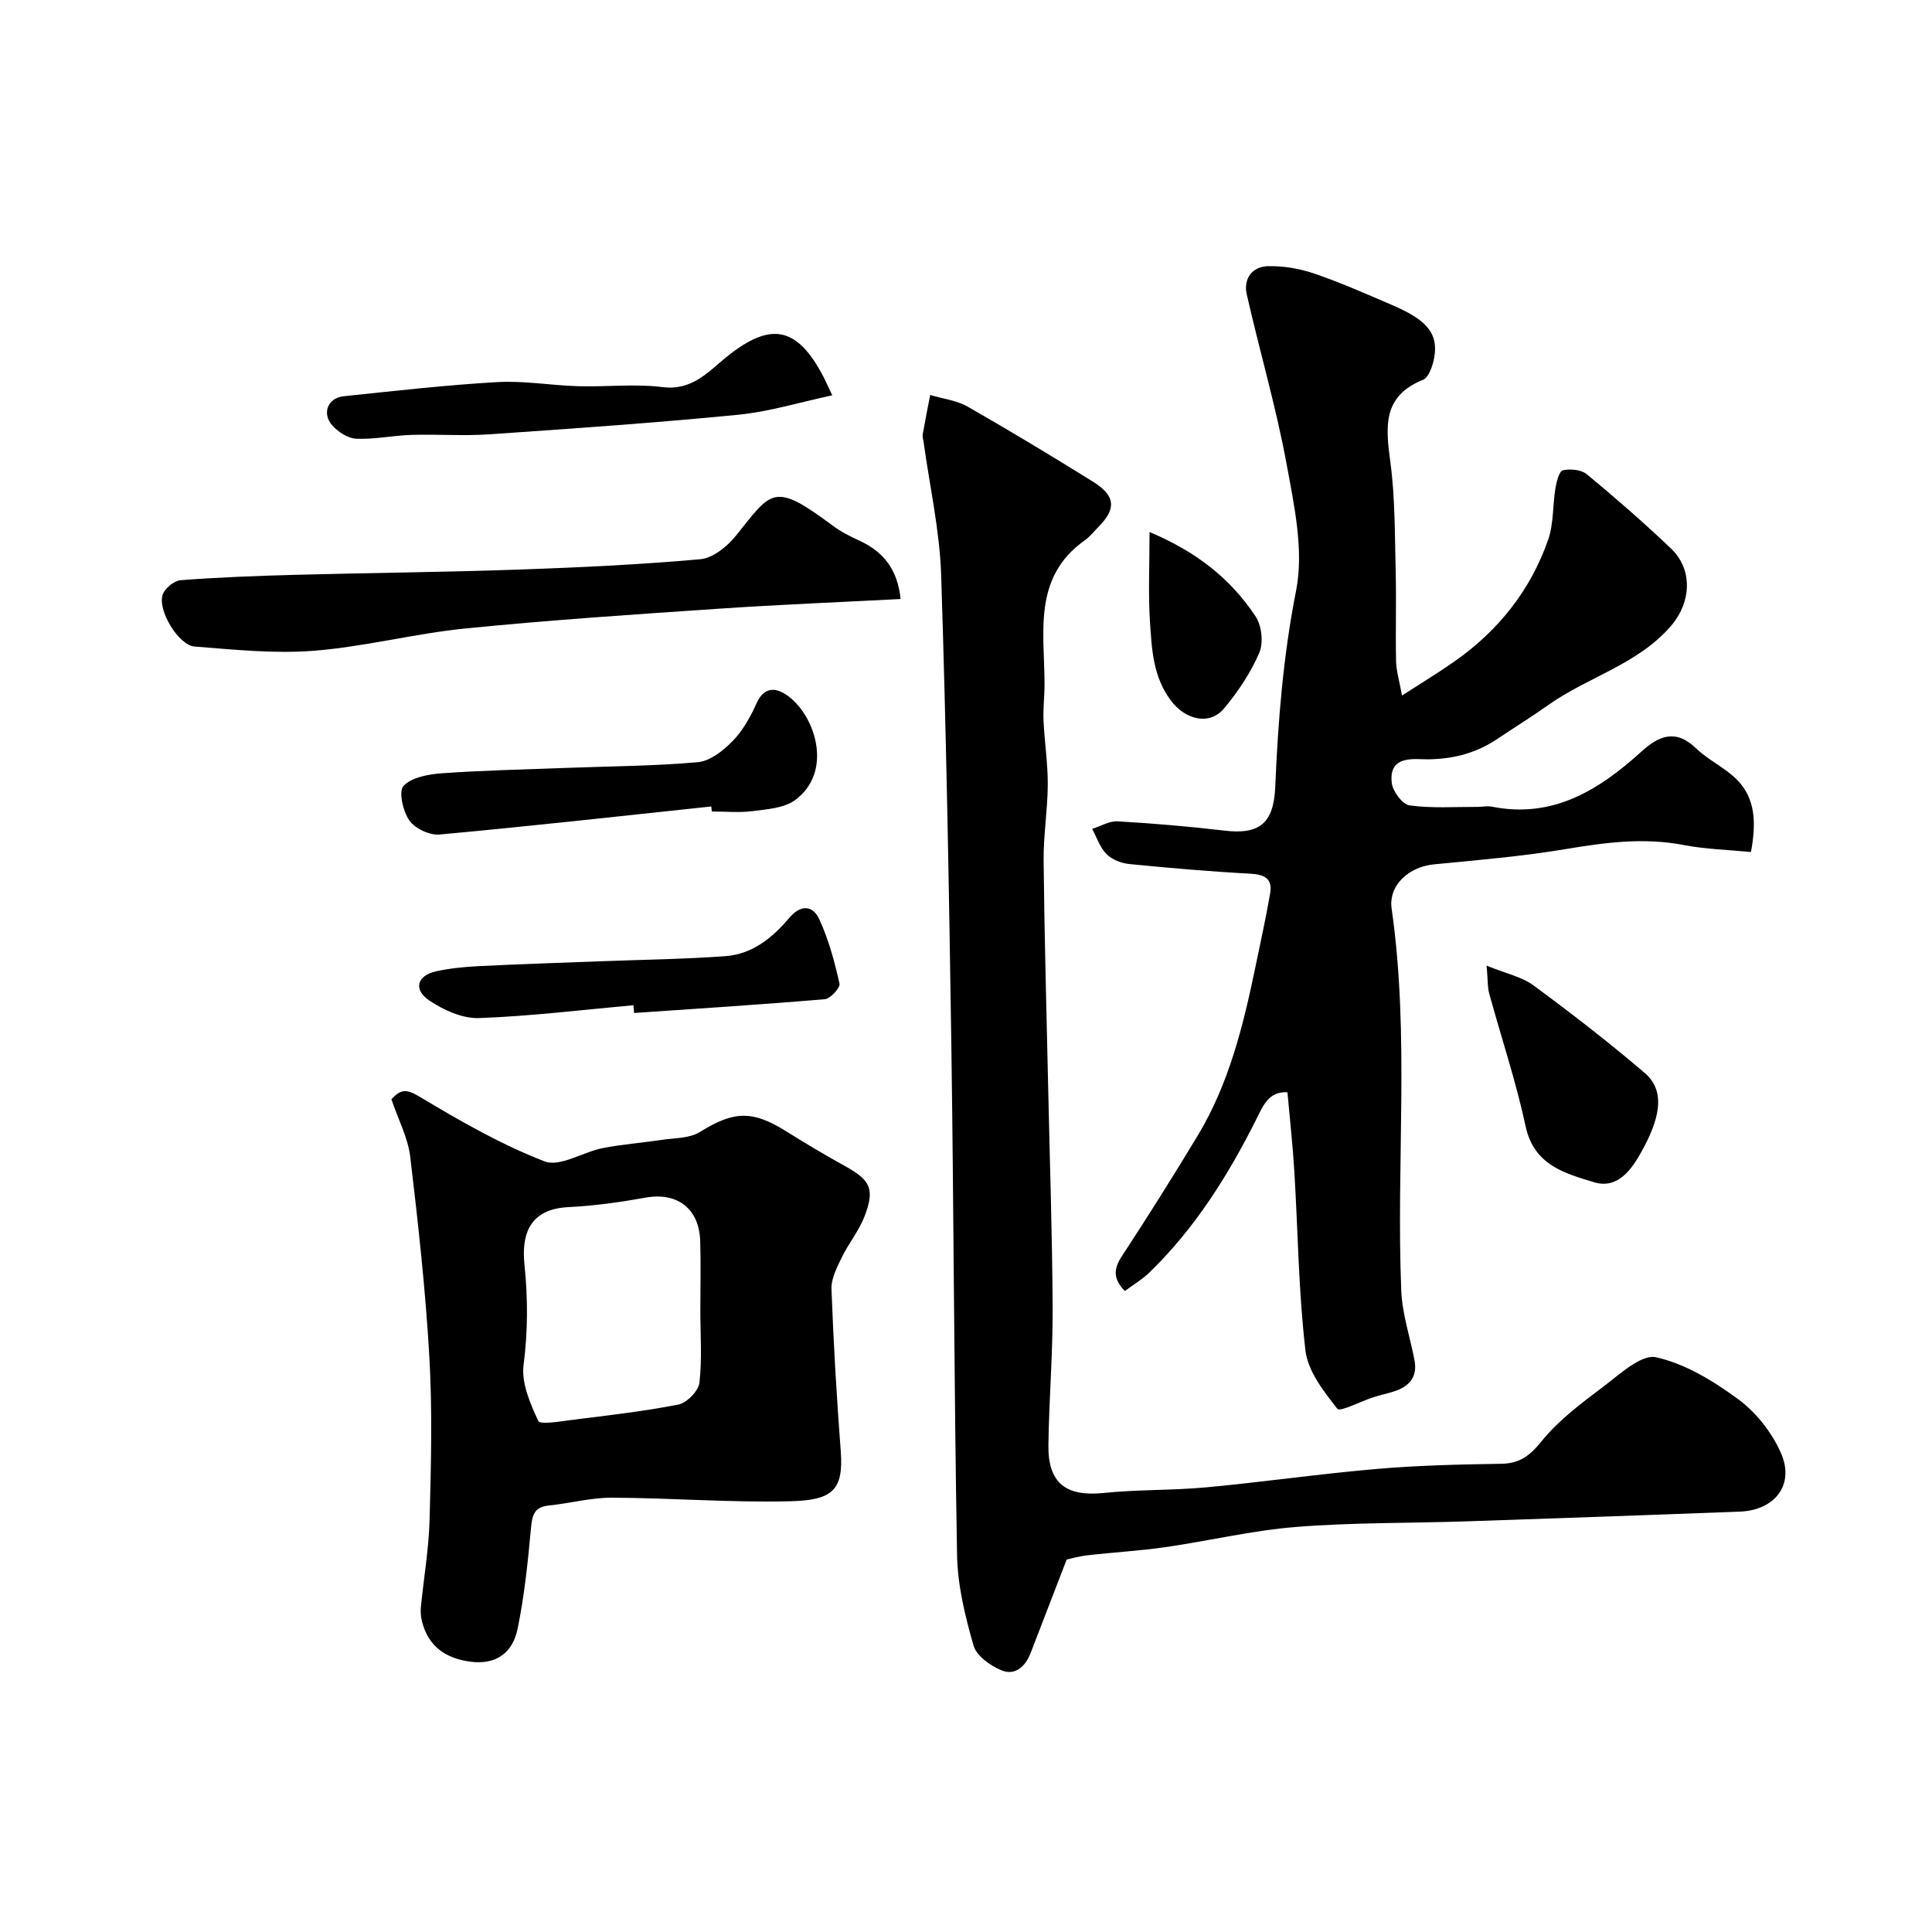
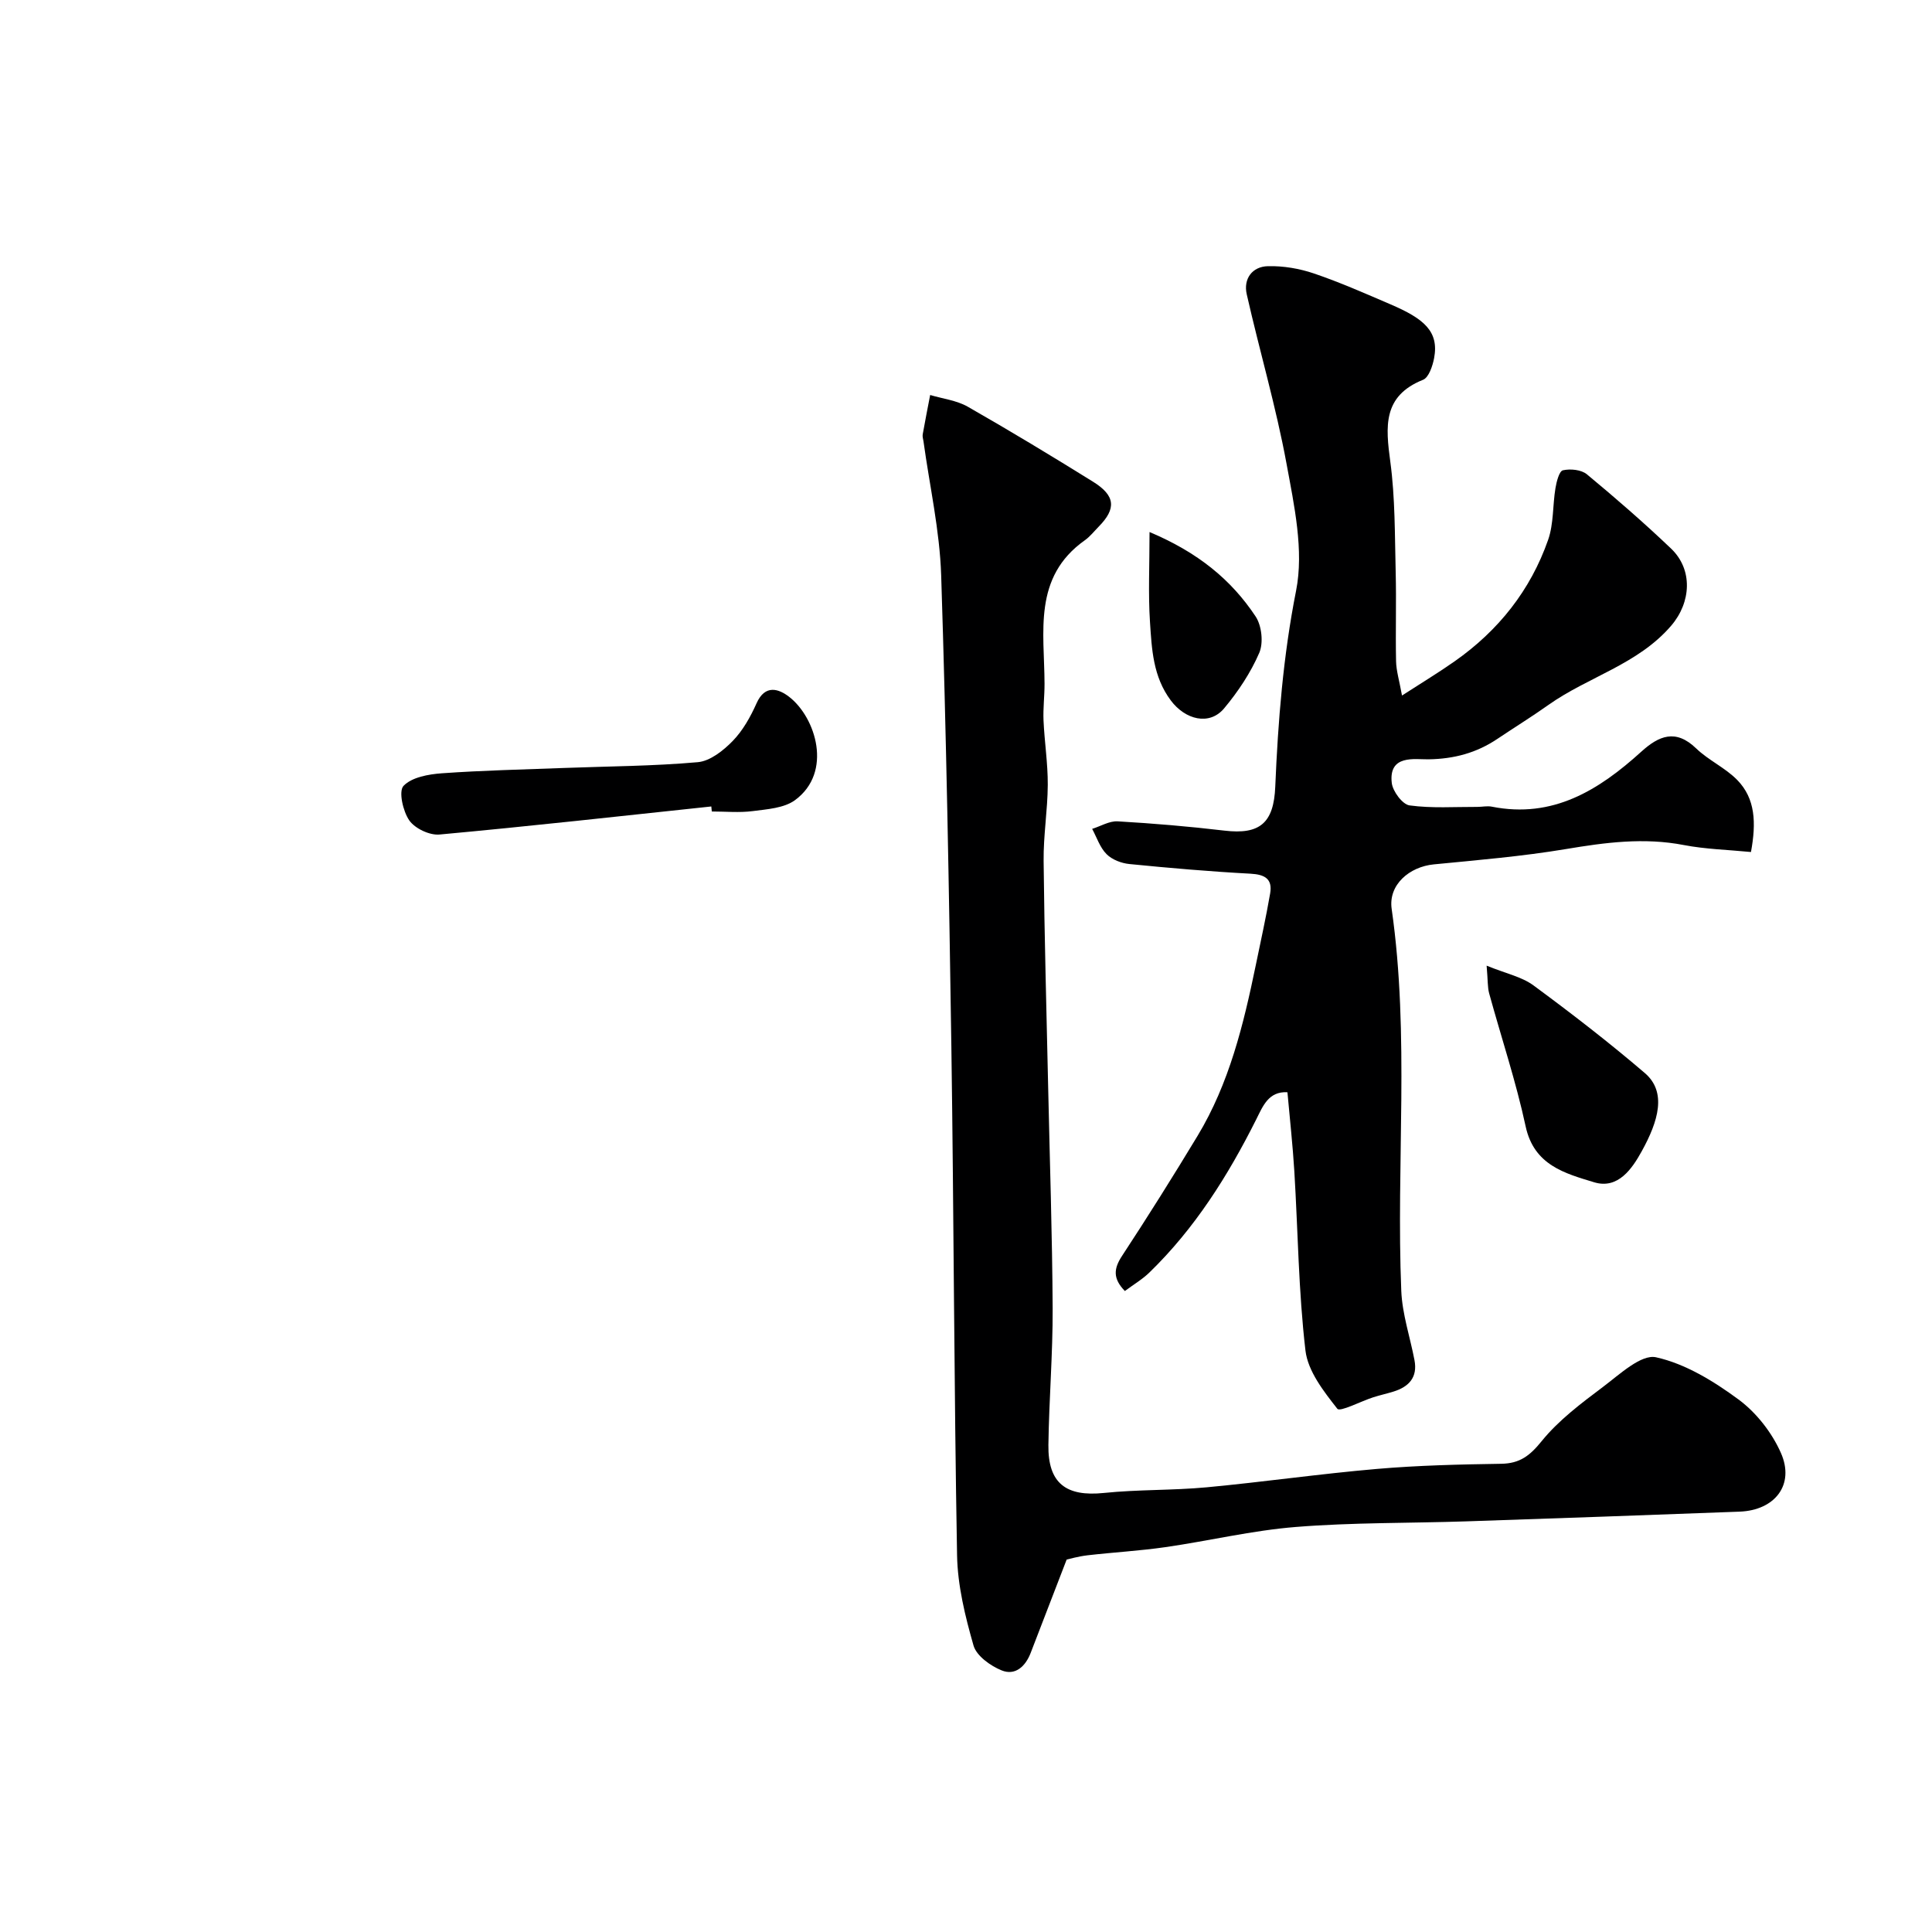
<svg xmlns="http://www.w3.org/2000/svg" enable-background="new 0 0 400 400" viewBox="0 0 400 400">
  <g fill="#000001">
    <path d="m362.52 176.4c-4.8-.47-9.42-.58-13.89-1.44-8.26-1.6-16.26-.54-24.42.83-9.05 1.51-18.22 2.28-27.36 3.17-5.05.49-9.44 4.23-8.72 9.22 3.76 26.31.9 52.75 1.99 79.09.2 4.8 1.82 9.55 2.73 14.32.69 3.58-1.16 5.54-4.37 6.53-1.39.43-2.82.74-4.21 1.19-2.57.83-6.83 3.07-7.39 2.36-2.82-3.59-6.1-7.78-6.6-12.06-1.44-12.28-1.55-24.71-2.3-37.07-.33-5.42-.93-10.81-1.43-16.4-3.94-.24-5.12 2.96-6.46 5.62-5.84 11.64-12.7 22.56-22.11 31.69-1.48 1.44-3.32 2.52-5.09 3.84-2.51-2.59-2.32-4.62-.59-7.26 5.37-8.18 10.57-16.47 15.63-24.84 6.58-10.89 9.53-23.08 12.07-35.38 1.02-4.94 2.11-9.86 2.97-14.83.52-3.02-1.1-3.93-4.06-4.09-8.37-.45-16.72-1.17-25.07-2-1.66-.16-3.6-.9-4.74-2.05-1.37-1.37-2.02-3.45-2.98-5.23 1.76-.55 3.56-1.66 5.28-1.56 7.38.43 14.76 1.05 22.1 1.92 7.37.88 10.22-1.6 10.53-9.11.57-13.6 1.64-27.07 4.31-40.56 1.65-8.33-.39-17.65-1.98-26.3-2.17-11.8-5.59-23.37-8.24-35.09-.72-3.19 1.14-5.73 4.4-5.8 3.18-.08 6.53.49 9.55 1.52 5.38 1.83 10.6 4.14 15.84 6.39 6.86 2.94 10.05 5.56 9.01 11.11-.31 1.63-1.1 4.02-2.29 4.5-8.41 3.37-7.75 9.73-6.78 16.97 1.01 7.51.92 15.18 1.11 22.78.16 6.16-.05 12.33.08 18.5.04 2.01.67 4.01 1.23 7.12 4.21-2.72 7.64-4.79 10.91-7.09 9.06-6.36 15.7-14.71 19.35-25.16 1.16-3.33.92-7.13 1.51-10.68.22-1.34.78-3.53 1.54-3.7 1.55-.35 3.81-.13 4.97.83 5.96 4.94 11.82 10.03 17.42 15.37 4.57 4.35 4.17 11.13.05 15.95-6.88 8.04-17.2 10.59-25.44 16.43-3.44 2.44-7.04 4.66-10.55 7.02-4.33 2.91-8.97 4.16-14.3 4.24-2.83.04-8.26-1.03-7.58 4.89.2 1.74 2.22 4.45 3.68 4.65 4.61.63 9.35.29 14.04.31 1 0 2.04-.24 2.99-.05 12.65 2.52 22.18-3.43 30.96-11.39 3.63-3.29 7.11-4.76 11.34-.68 2.56 2.47 6.03 4.01 8.51 6.54 3.77 3.86 3.96 8.84 2.85 14.92z" />
    <path d="m220.84 322.89c-2.82 7.31-5.14 13.3-7.44 19.3-1.08 2.82-3.2 4.8-6.04 3.64-2.31-.94-5.18-3-5.8-5.13-1.74-6.08-3.3-12.43-3.41-18.7-.63-35.09-.67-70.2-1.18-105.29-.48-32.54-1.06-65.08-2.11-97.6-.3-9.27-2.39-18.48-3.66-27.72-.07-.49-.25-1-.16-1.47.48-2.72 1.02-5.43 1.54-8.14 2.61.78 5.48 1.11 7.78 2.42 8.76 5 17.39 10.22 25.95 15.54 4.64 2.89 4.84 5.57 1.15 9.31-.93.95-1.78 2.04-2.85 2.8-10.82 7.66-8.38 19-8.35 29.7.01 2.54-.32 5.09-.21 7.62.2 4.44.9 8.87.88 13.3-.03 5.27-.92 10.54-.86 15.8.16 15.6.6 31.2.94 46.8.33 15.27.85 30.53.93 45.8.04 9.43-.75 18.87-.88 28.3-.11 7.93 3.66 10.74 11.49 9.93 7.06-.73 14.21-.51 21.29-1.17 11.74-1.1 23.43-2.79 35.18-3.8 8.57-.74 17.19-.94 25.79-1.07 3.86-.06 5.93-1.67 8.37-4.68 3.53-4.36 8.22-7.86 12.76-11.28 3.4-2.56 7.85-6.76 10.92-6.09 6.08 1.34 11.96 4.96 17.1 8.75 3.68 2.72 6.91 6.86 8.76 11.06 2.9 6.56-1.22 11.87-8.56 12.15-18.85.71-37.7 1.38-56.55 2.01-11.77.39-23.57.22-35.29 1.16-9.07.72-18.01 2.88-27.04 4.18-5.35.77-10.77 1.07-16.14 1.69-1.94.23-3.82.78-4.3.88z" />
-     <path d="m81.04 227.6c1.97-2.19 3.19-2.12 5.79-.56 8.34 5 16.88 9.91 25.91 13.41 3.17 1.23 7.92-1.93 12.02-2.74 3.97-.79 8.04-1.08 12.06-1.69 2.73-.42 5.89-.29 8.08-1.65 7-4.35 10.81-4.57 17.93-.11 4.01 2.51 8.08 4.93 12.22 7.22 5.15 2.86 6.11 4.68 3.95 10.34-1.14 2.98-3.28 5.55-4.68 8.44-1.01 2.09-2.25 4.44-2.17 6.62.41 11.21 1.07 22.41 1.92 33.59.61 8.17-1.81 10.14-10.54 10.35-12.25.3-24.53-.69-36.8-.74-4.37-.02-8.73 1.17-13.11 1.62-3.05.31-3.44 2.04-3.69 4.72-.64 6.97-1.36 13.98-2.77 20.82-1 4.83-4.3 7.52-9.81 6.79-5.27-.7-8.72-3.31-9.99-8.37-.24-.94-.31-1.97-.22-2.94.59-6.02 1.64-12.03 1.8-18.07.3-11.19.59-22.43-.04-33.6-.79-13.92-2.33-27.81-3.98-41.66-.5-3.91-2.49-7.66-3.88-11.79zm63.96 43.8c0-4.82.12-9.65-.03-14.47-.21-6.74-4.8-10.14-11.27-8.98-5.29.95-10.65 1.71-16.01 1.97-8.14.41-9.75 5.7-9.1 11.97.72 6.98.7 13.75-.19 20.74-.47 3.72 1.37 7.96 3.04 11.55.38.82 4.41.13 6.72-.17 7.45-.94 14.93-1.77 22.28-3.21 1.74-.34 4.15-2.78 4.36-4.48.58-4.9.2-9.93.2-14.92z" />
-     <path d="m186.45 124.02c-12.87.67-25.38 1.17-37.87 2.02-17.4 1.18-34.81 2.34-52.15 4.07-10.52 1.05-20.88 3.78-31.41 4.62-8.17.65-16.49-.23-24.72-.87-3.36-.26-7.74-7.57-6.61-10.78.46-1.3 2.37-2.85 3.72-2.96 7.91-.6 15.84-.9 23.77-1.11 15.25-.41 30.51-.54 45.76-1.07 12.7-.44 25.41-1.03 38.06-2.16 2.62-.23 5.6-2.66 7.39-4.9 7.44-9.28 7.73-11.2 20.02-2.05 1.68 1.26 3.61 2.24 5.53 3.11 5.06 2.32 7.94 6.12 8.51 12.08z" />
    <path d="m147.27 166.97c-18.75 1.99-37.5 4.09-56.28 5.81-2.05.19-5.08-1.25-6.25-2.92-1.32-1.9-2.25-6.06-1.19-7.16 1.72-1.79 5.16-2.4 7.94-2.6 8.4-.6 16.83-.78 25.25-1.1 9.25-.35 18.53-.38 27.74-1.2 2.55-.23 5.28-2.4 7.21-4.38 2.11-2.17 3.69-5 4.94-7.8 1.78-4 4.62-3.01 6.79-1.32 5.48 4.27 9.05 15.58 1.18 21.36-2.27 1.66-5.76 1.88-8.75 2.27-2.78.36-5.65.08-8.48.08-.03-.35-.06-.7-.1-1.04z" />
-     <path d="m172.31 81.85c-6.73 1.43-13.08 3.4-19.57 4.03-17.17 1.68-34.38 2.87-51.59 4.05-5.3.36-10.64-.06-15.96.11-3.79.12-7.59.94-11.36.8-1.72-.06-3.76-1.35-4.98-2.7-2.28-2.5-1.01-5.76 2.29-6.1 10.59-1.11 21.18-2.32 31.81-2.93 5.55-.32 11.17.69 16.76.85 5.85.17 11.77-.53 17.53.19 6.11.76 9.46-3.26 13.27-6.32 9.05-7.26 14.51-6.28 19.97 4.16.45.86.83 1.75 1.83 3.86z" />
-     <path d="m131.15 208.12c-10.66.96-21.31 2.28-31.99 2.66-3.41.12-7.3-1.64-10.25-3.62-3.42-2.3-2.57-5.2 1.42-6.07 2.86-.62 5.82-.91 8.75-1.06 8.43-.42 16.87-.69 25.31-1.01 8.61-.33 17.24-.43 25.82-1.06 5.53-.4 9.72-3.8 13.18-7.9 2.4-2.85 4.91-2.65 6.26.31 1.92 4.19 3.14 8.74 4.16 13.26.19.86-1.87 3.14-3.02 3.24-13.15 1.12-26.33 1.95-39.51 2.86-.04-.55-.08-1.08-.13-1.61z" />
    <path d="m307.79 199.93c3.99 1.63 7.25 2.29 9.69 4.08 7.87 5.8 15.63 11.79 23.06 18.15 4.59 3.93 2.82 9.94-.64 16.2-1.96 3.55-4.88 7.92-9.84 6.42-6.05-1.84-12.46-3.53-14.19-11.57-2-9.3-5.04-18.37-7.56-27.56-.34-1.25-.25-2.61-.52-5.72z" />
    <path d="m238 110.15c10.06 4.25 16.92 9.88 21.96 17.48 1.27 1.91 1.65 5.46.76 7.53-1.78 4.12-4.38 8.03-7.28 11.5-3.05 3.64-8.05 2.35-11.03-1.63-3.7-4.94-3.95-10.64-4.32-16.28-.38-5.83-.09-11.69-.09-18.6z" />
  </g>
</svg>